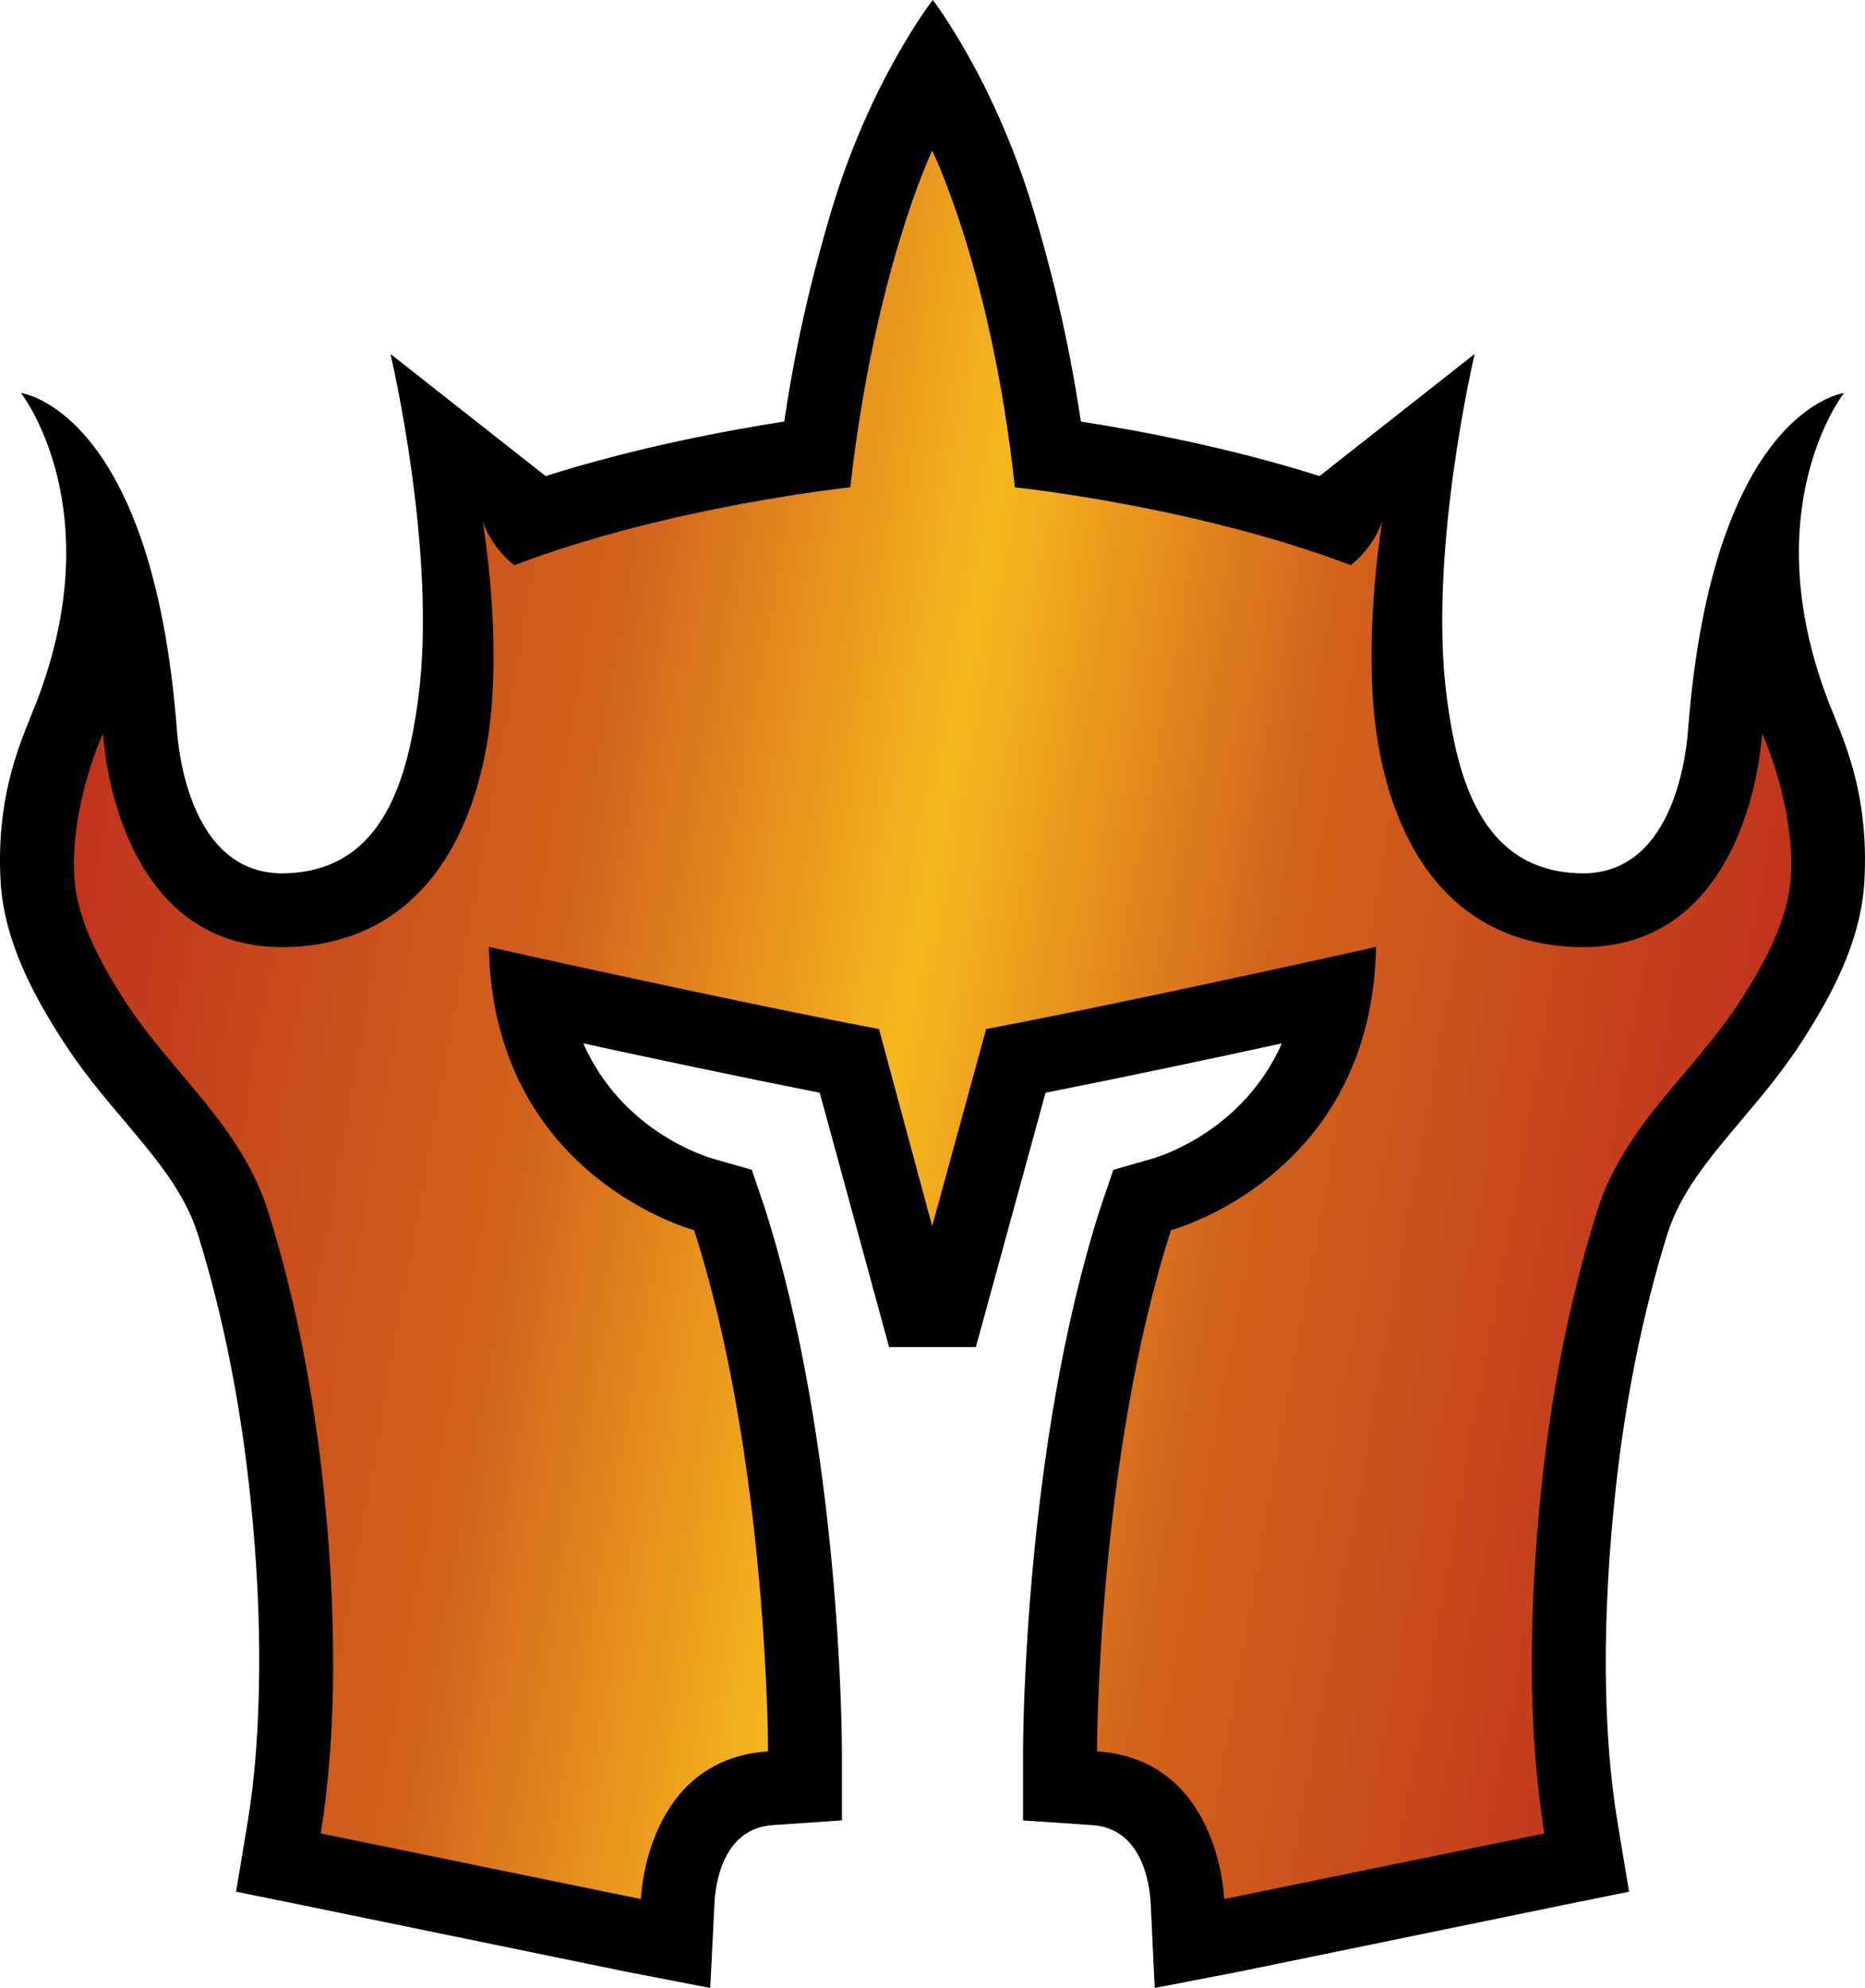
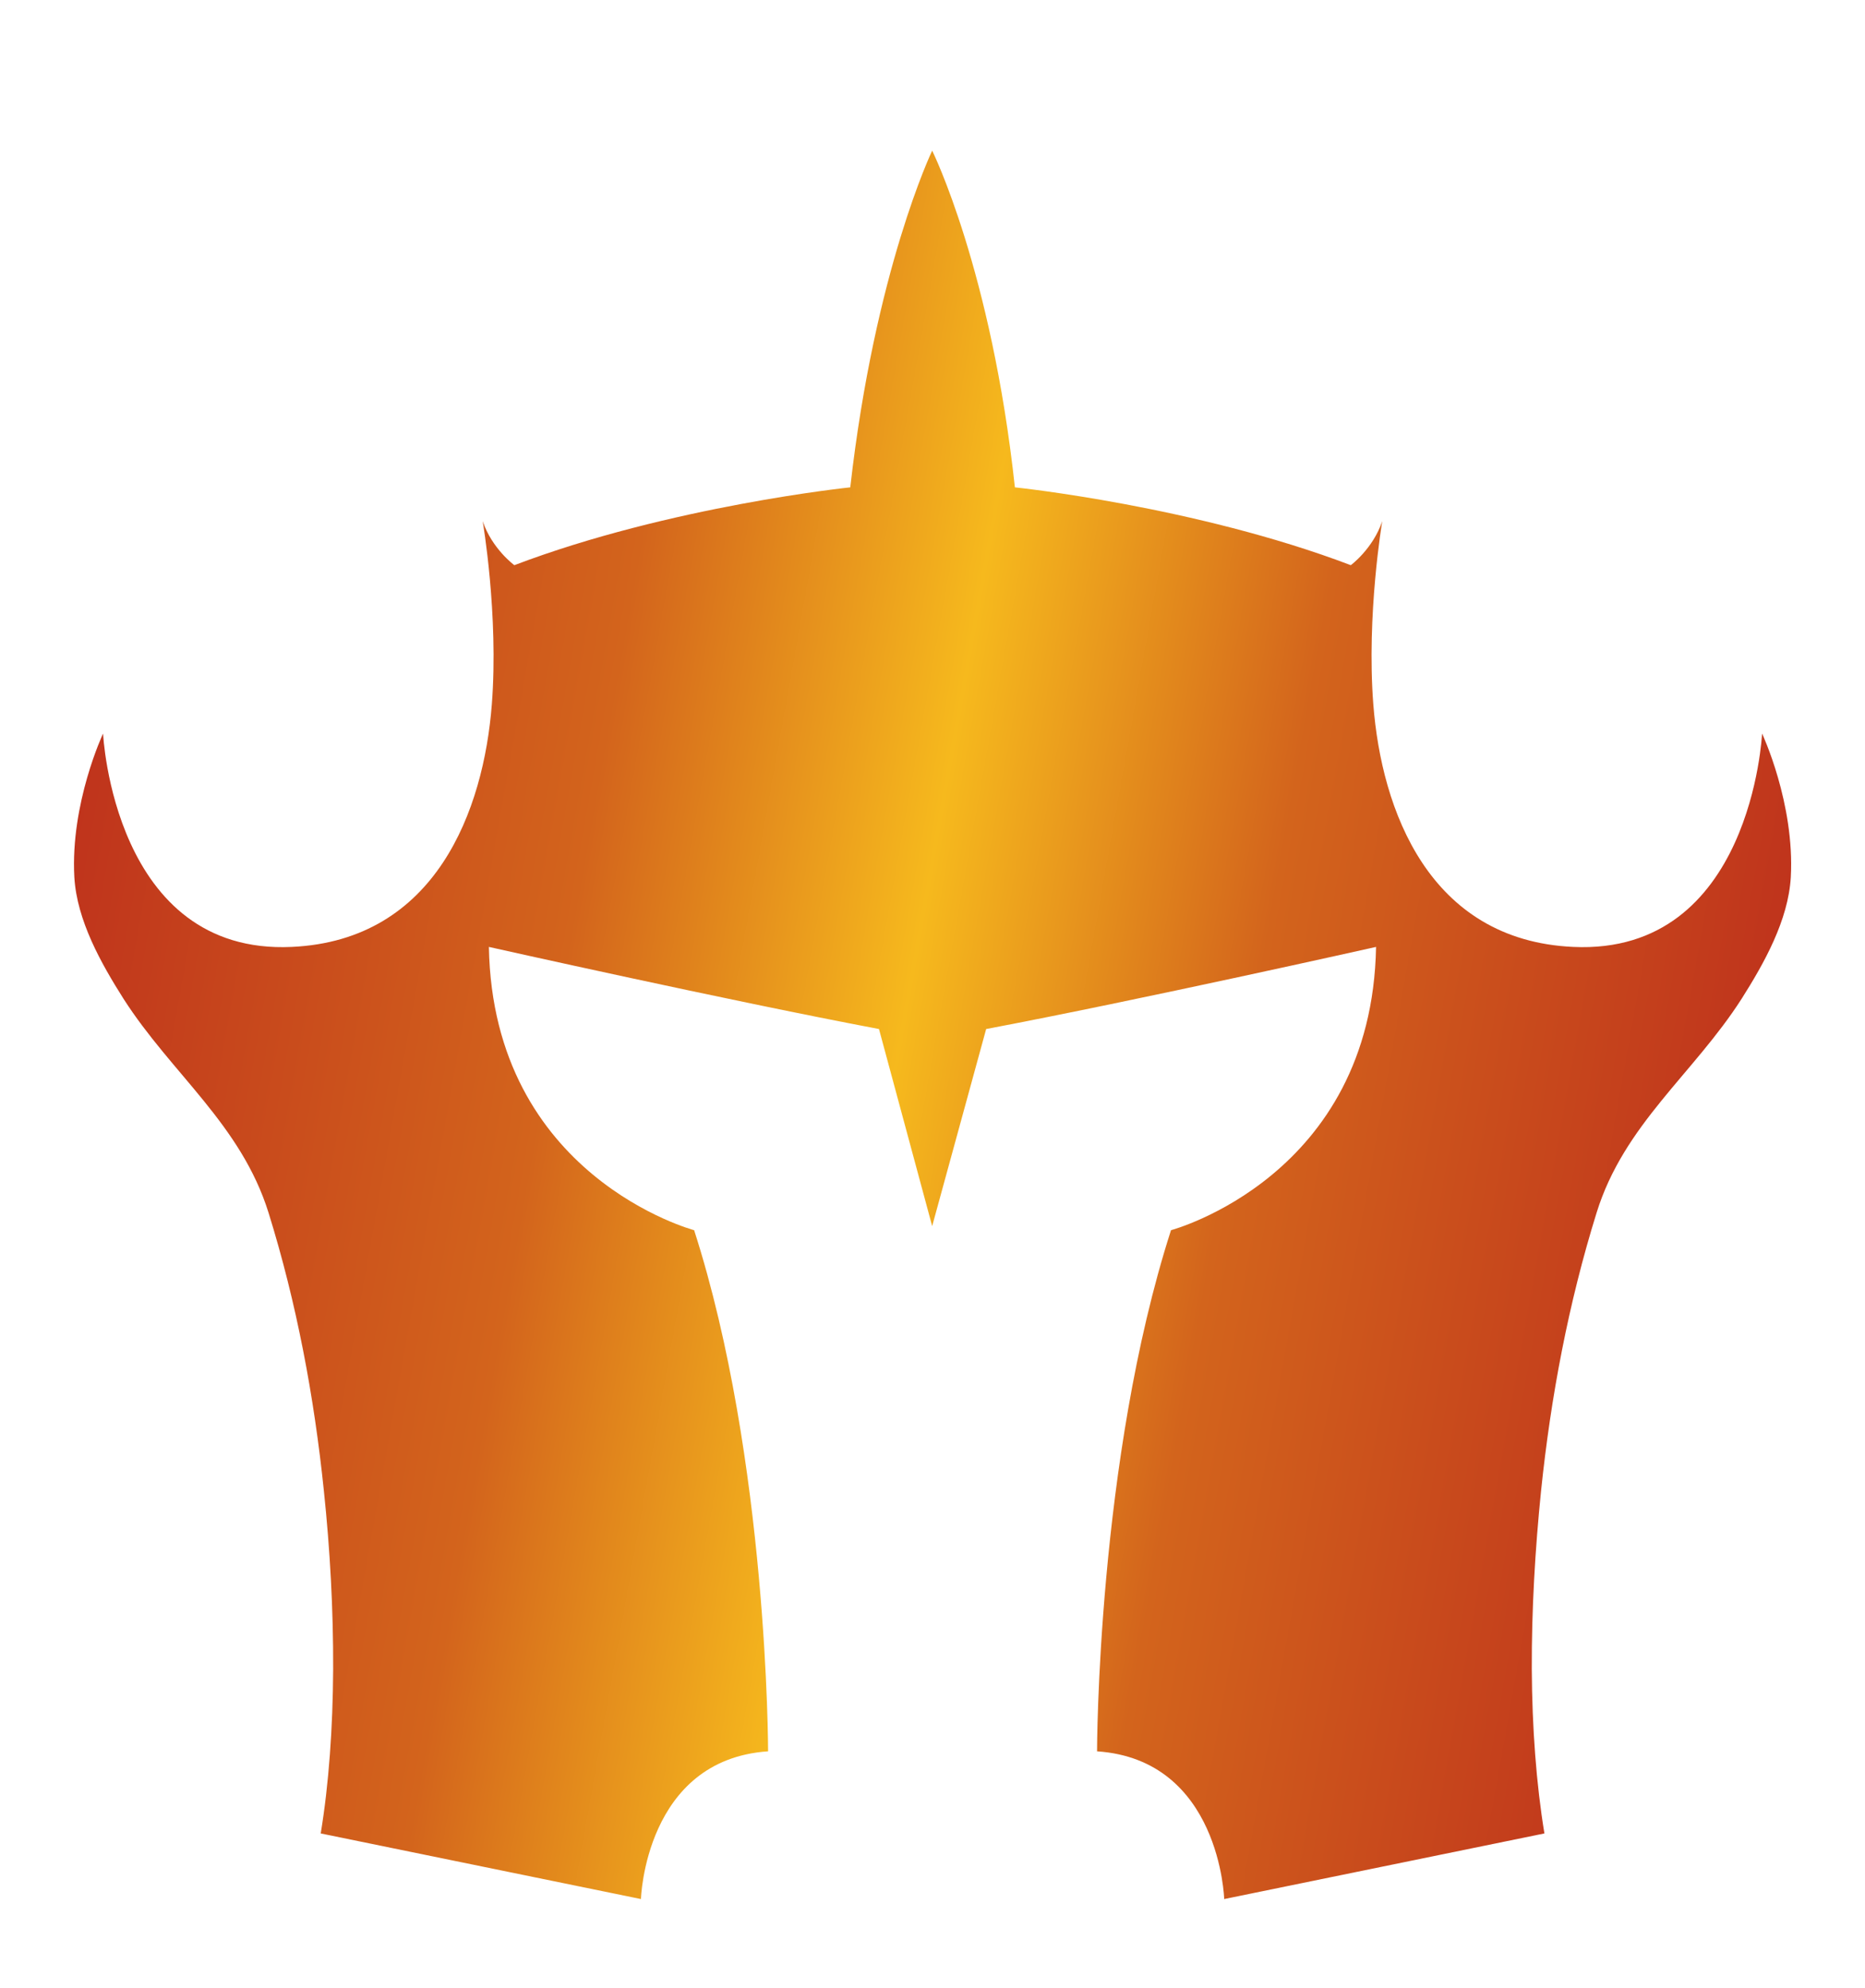
<svg xmlns="http://www.w3.org/2000/svg" version="1.1" width="600" height="639.59">
  <linearGradient x1="0" y1="0" x2="1" y2="0" id="linearGradient548" gradientUnits="userSpaceOnUse" gradientTransform="matrix(537.938,94.853,-94.853,537.938,20.598,288.761)" spreadMethod="pad">
    <stop style="stop-color:#bf331c" offset="0" />
    <stop style="stop-color:#d3641c" offset="0.3" />
    <stop style="stop-color:#f6b91d" offset="0.5" />
    <stop style="stop-color:#d3641c" offset="0.7" />
    <stop style="stop-color:#bf331c" offset="1" />
  </linearGradient>
-   <path d="m 267.482,67.723 c -4.877,16.359 -10.938,39.163 -15.176,67.899 -18.31,2.862 -47.414,8.236 -76.775,17.543 l -49.909,-39.291 c 0,0 15.176,64.029 8.923,110.948 -3.31,24.675 -10.746,54.722 -41.721,56.098 l -1.999,0.064 c -30.416,0 -33.55,-41.482 -33.918,-46.167 C 49.04,131.689 6.743,126.444 6.743,126.444 c 0,0 29.104,36.908 5.005,99.434 -4.446,11.434 -13.129,28.736 -11.562,57.665 1.119,19.541 11.05,37.292 19.557,50.597 6.429,10.123 13.545,18.55 20.421,26.674 10.362,12.297 19.302,22.916 23.555,36.476 8.06,25.986 13.737,54.467 16.855,84.77 1.999,19.238 2.942,37.724 2.814,54.898 -0.128,18.246 -1.311,34.797 -3.678,49.045 l -3.758,22.612 22.436,4.558 103,21.173 27.105,5.245 1.375,-27.601 c 0.32,-5.565 2.511,-23.747 18.806,-24.803 l 22.18,-1.503 0,-22.228 c 0,-3.934 -0.32,-98.331 -24.867,-174.977 l -4.126,-12.121 -12.233,-3.486 c -3.694,-1.072 -29.68,-9.371 -41.977,-37.18 22.1,4.813 51.092,10.938 76.071,15.879 l 22.308,81.828 27.921,0 22.42,-81.828 c 24.931,-4.941 53.923,-11.066 76.023,-15.879 -12.361,27.809 -38.283,36.108 -41.977,37.18 l -12.233,3.486 -4.126,12.121 c -24.611,76.647 -24.931,171.044 -24.931,174.977 l 0,22.228 22.18,1.503 c 16.359,1.055 18.486,19.238 18.87,24.803 l 1.311,27.601 27.169,-5.245 103,-21.173 22.436,-4.558 -3.758,-22.612 c -2.367,-14.248 -3.614,-30.799 -3.742,-49.045 -0.064,-17.175 0.88,-35.661 2.878,-54.898 3.118,-30.304 8.795,-58.784 16.855,-84.77 4.254,-13.561 13.193,-24.179 23.555,-36.476 6.876,-8.124 13.992,-16.551 20.421,-26.674 8.507,-13.305 18.438,-31.055 19.493,-50.597 1.631,-28.928 -7.052,-46.231 -11.498,-57.665 -24.099,-62.526 4.941,-99.434 4.941,-99.434 0,0 -42.233,5.245 -50.165,108.373 -0.368,4.685 -3.438,46.167 -33.854,46.167 l -1.999,-0.064 c -31.039,-1.375 -38.411,-31.423 -41.721,-56.098 -6.253,-46.919 8.923,-110.948 8.923,-110.948 l -49.909,39.291 C 395.157,143.858 365.989,138.485 347.743,135.623 343.441,106.886 337.444,84.083 332.503,67.723 319.886,25.554 300.089,0 300.089,0 c 0,0 -19.989,25.554 -32.606,67.723" />
  <path d="m 273.543,156.795 c 0,0 -57.969,5.997 -108.07,25.042 v 0 c 0,0 -7.18,-5.245 -10.187,-14.168 v 0 c 0,0 5.181,30.096 2.942,58.96 v 0 c -2.623,33.918 -17.926,75.895 -64.349,78.022 v 0 c -57.393,2.687 -60.719,-68.651 -60.719,-68.651 v 0 c 0,0 -10.554,22.42 -9.243,46.231 v 0 c 0.816,13.865 8.571,27.665 15.815,39.099 v 0 c 15.48,24.179 37.788,40.41 46.663,68.843 v 0 c 9.051,29.104 14.68,59.216 17.798,89.44 v 0 c 1.999,19.062 3.054,38.299 2.99,57.473 v 0 c -0.112,18.806 -1.375,36.796 -3.998,52.787 v 0 l 103.016,21.109 c 0,0 1.311,-44.84 40.906,-47.526 v 0 c 0,0 0,-93.709 -23.795,-167.669 v 0 c 0,0 -64.717,-17.175 -66.028,-91.135 v 0 c 0,0 76.583,17.175 125.5,26.418 v 0 l 17.111,63.406 17.367,-63.406 c 48.854,-9.243 125.436,-26.418 125.436,-26.418 v 0 c -1.311,73.96 -65.964,91.135 -65.964,91.135 v 0 c -23.795,73.96 -23.795,167.669 -23.795,167.669 v 0 c 39.595,2.687 40.906,47.526 40.906,47.526 v 0 l 103.016,-21.109 c -2.623,-15.991 -3.95,-33.982 -4.062,-52.787 v 0 c -0.064,-19.174 1.055,-38.411 2.99,-57.473 v 0 c 3.134,-30.224 8.811,-60.335 17.862,-89.44 v 0 c 8.811,-28.433 31.183,-44.664 46.663,-68.843 v 0 c 7.244,-11.434 15,-25.234 15.815,-39.099 v 0 c 1.311,-23.811 -9.243,-46.231 -9.243,-46.231 v 0 c 0,0 -3.326,71.337 -60.783,68.651 v 0 c -46.423,-2.127 -61.663,-44.104 -64.285,-78.022 v 0 c -2.239,-28.864 2.878,-58.96 2.878,-58.96 v 0 c -3.006,8.923 -10.123,14.168 -10.123,14.168 v 0 C 384.475,162.791 326.507,156.795 326.507,156.795 v 0 C 318.959,86.896 299.897,48.469 299.897,48.469 v 0 c 0,0 -18.422,38.363 -26.354,108.325" style="fill:url(#linearGradient548)" />
</svg>